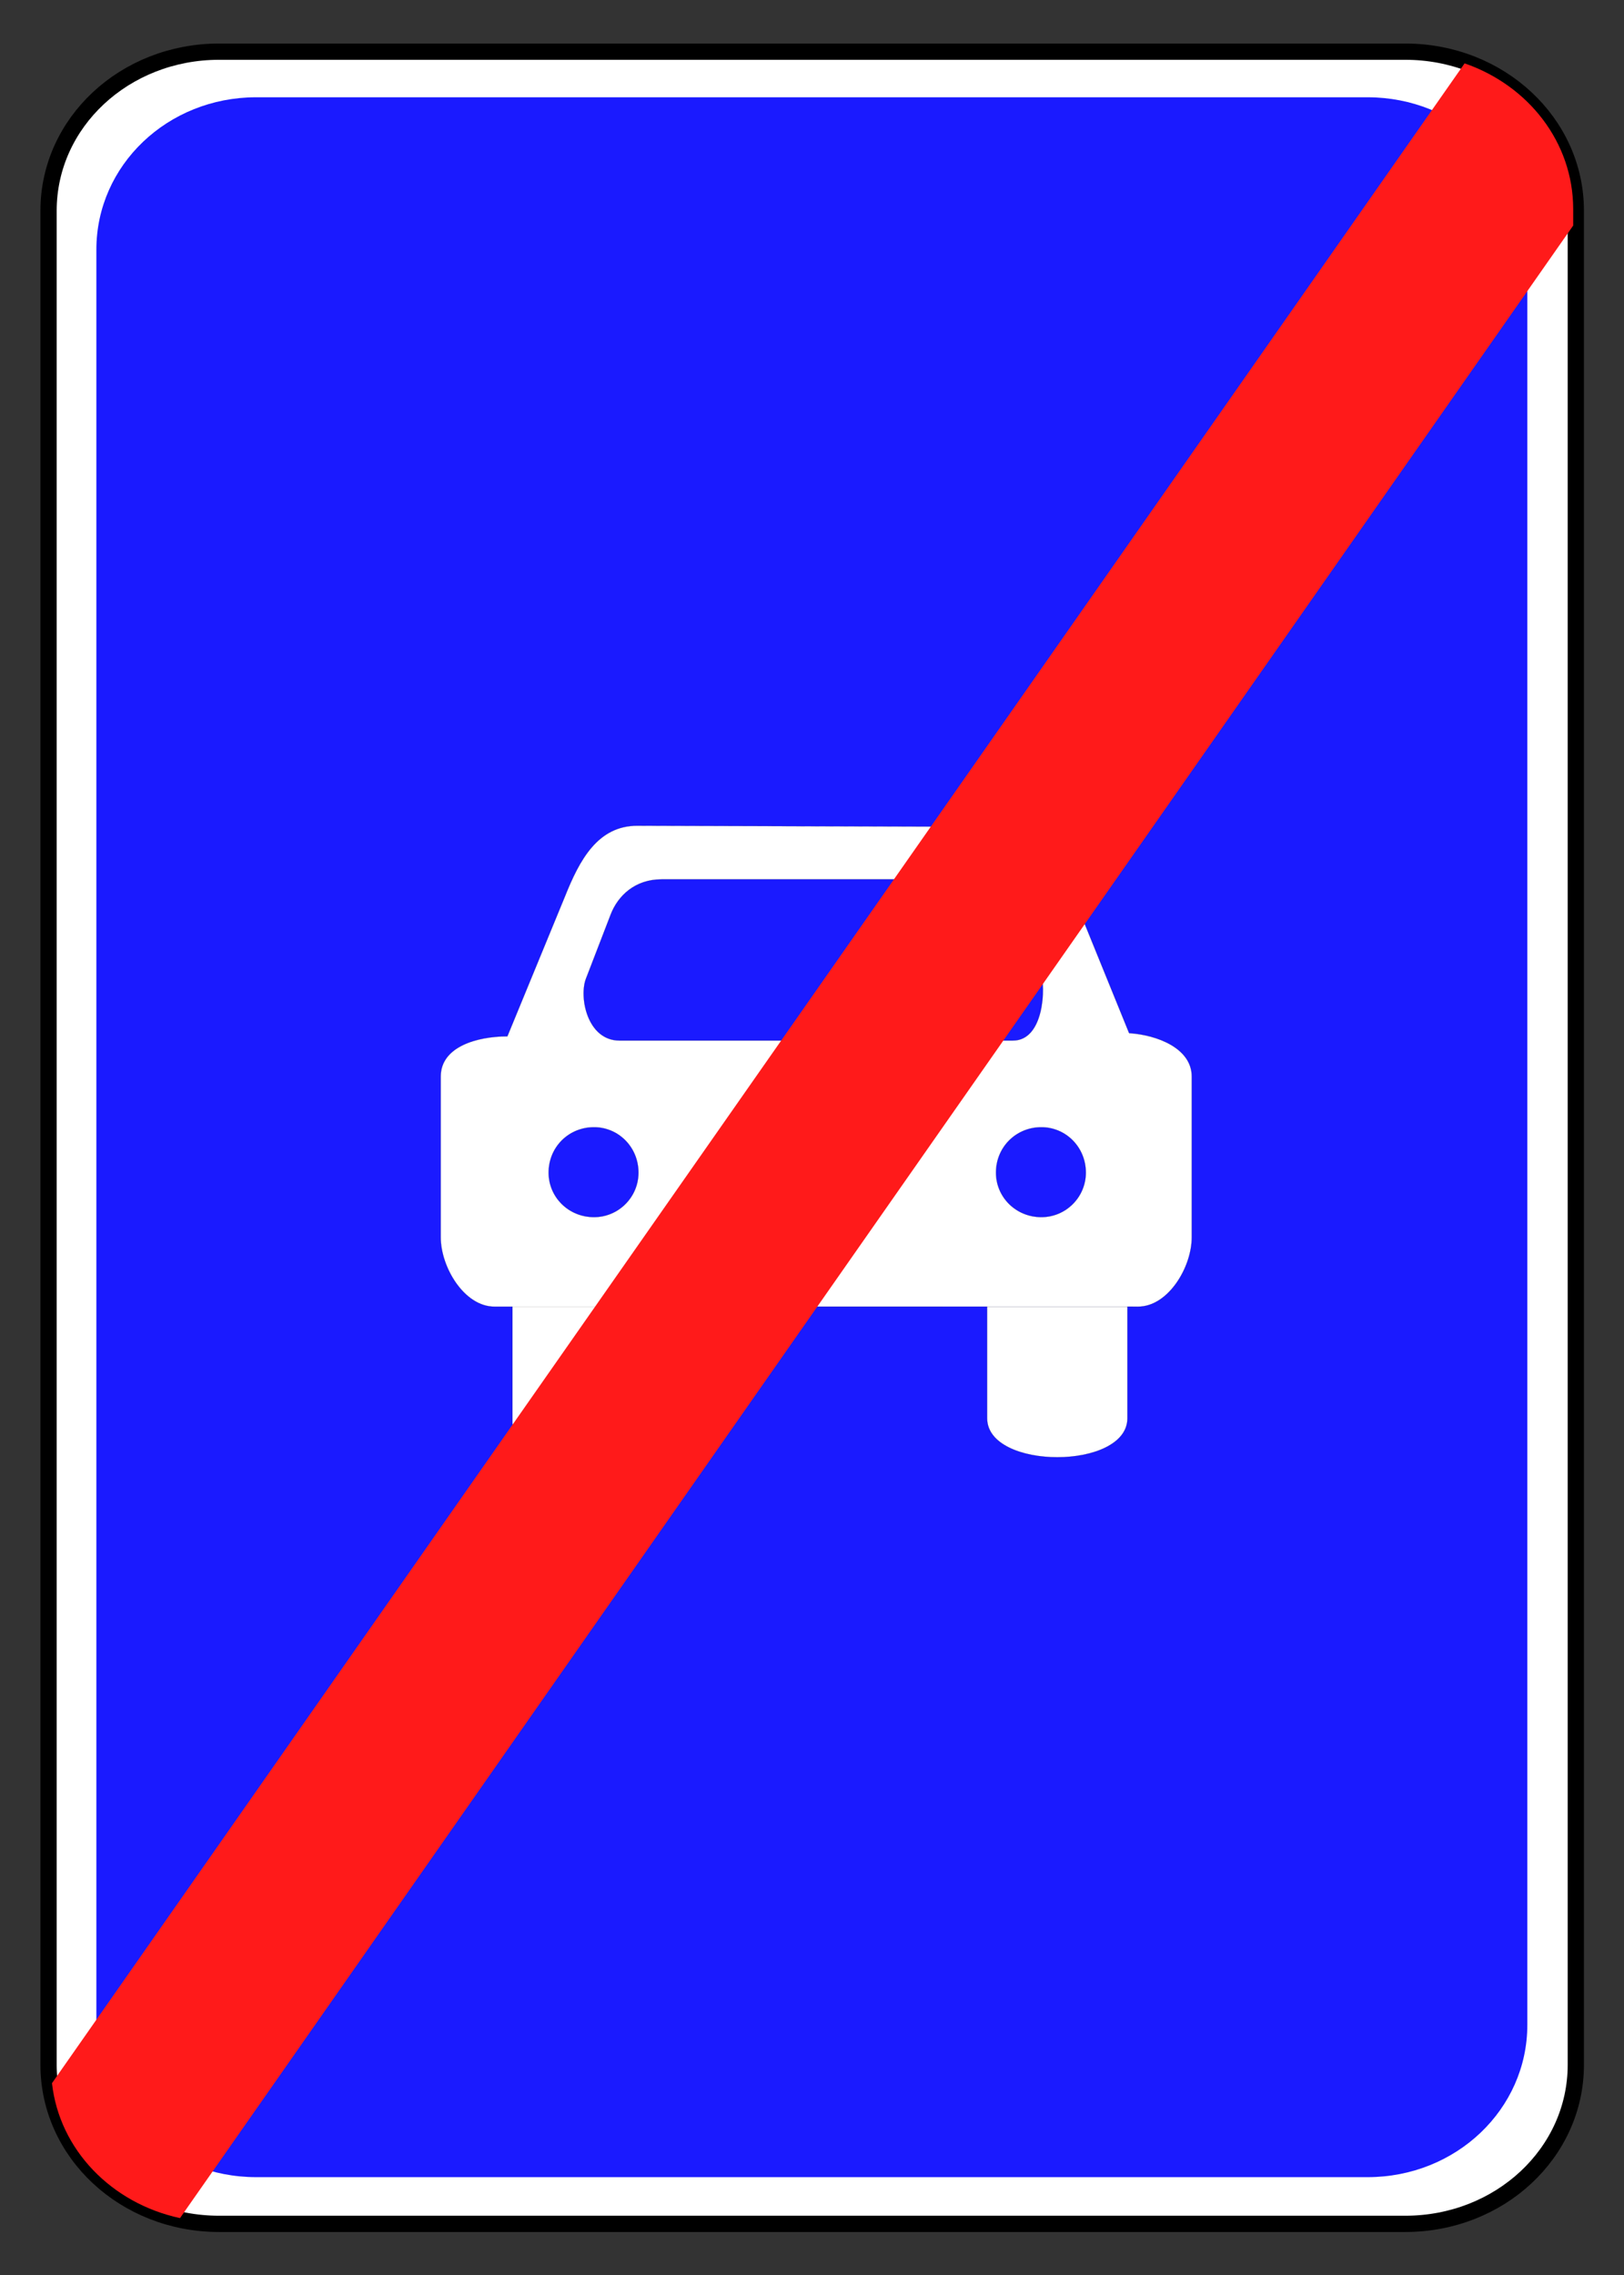
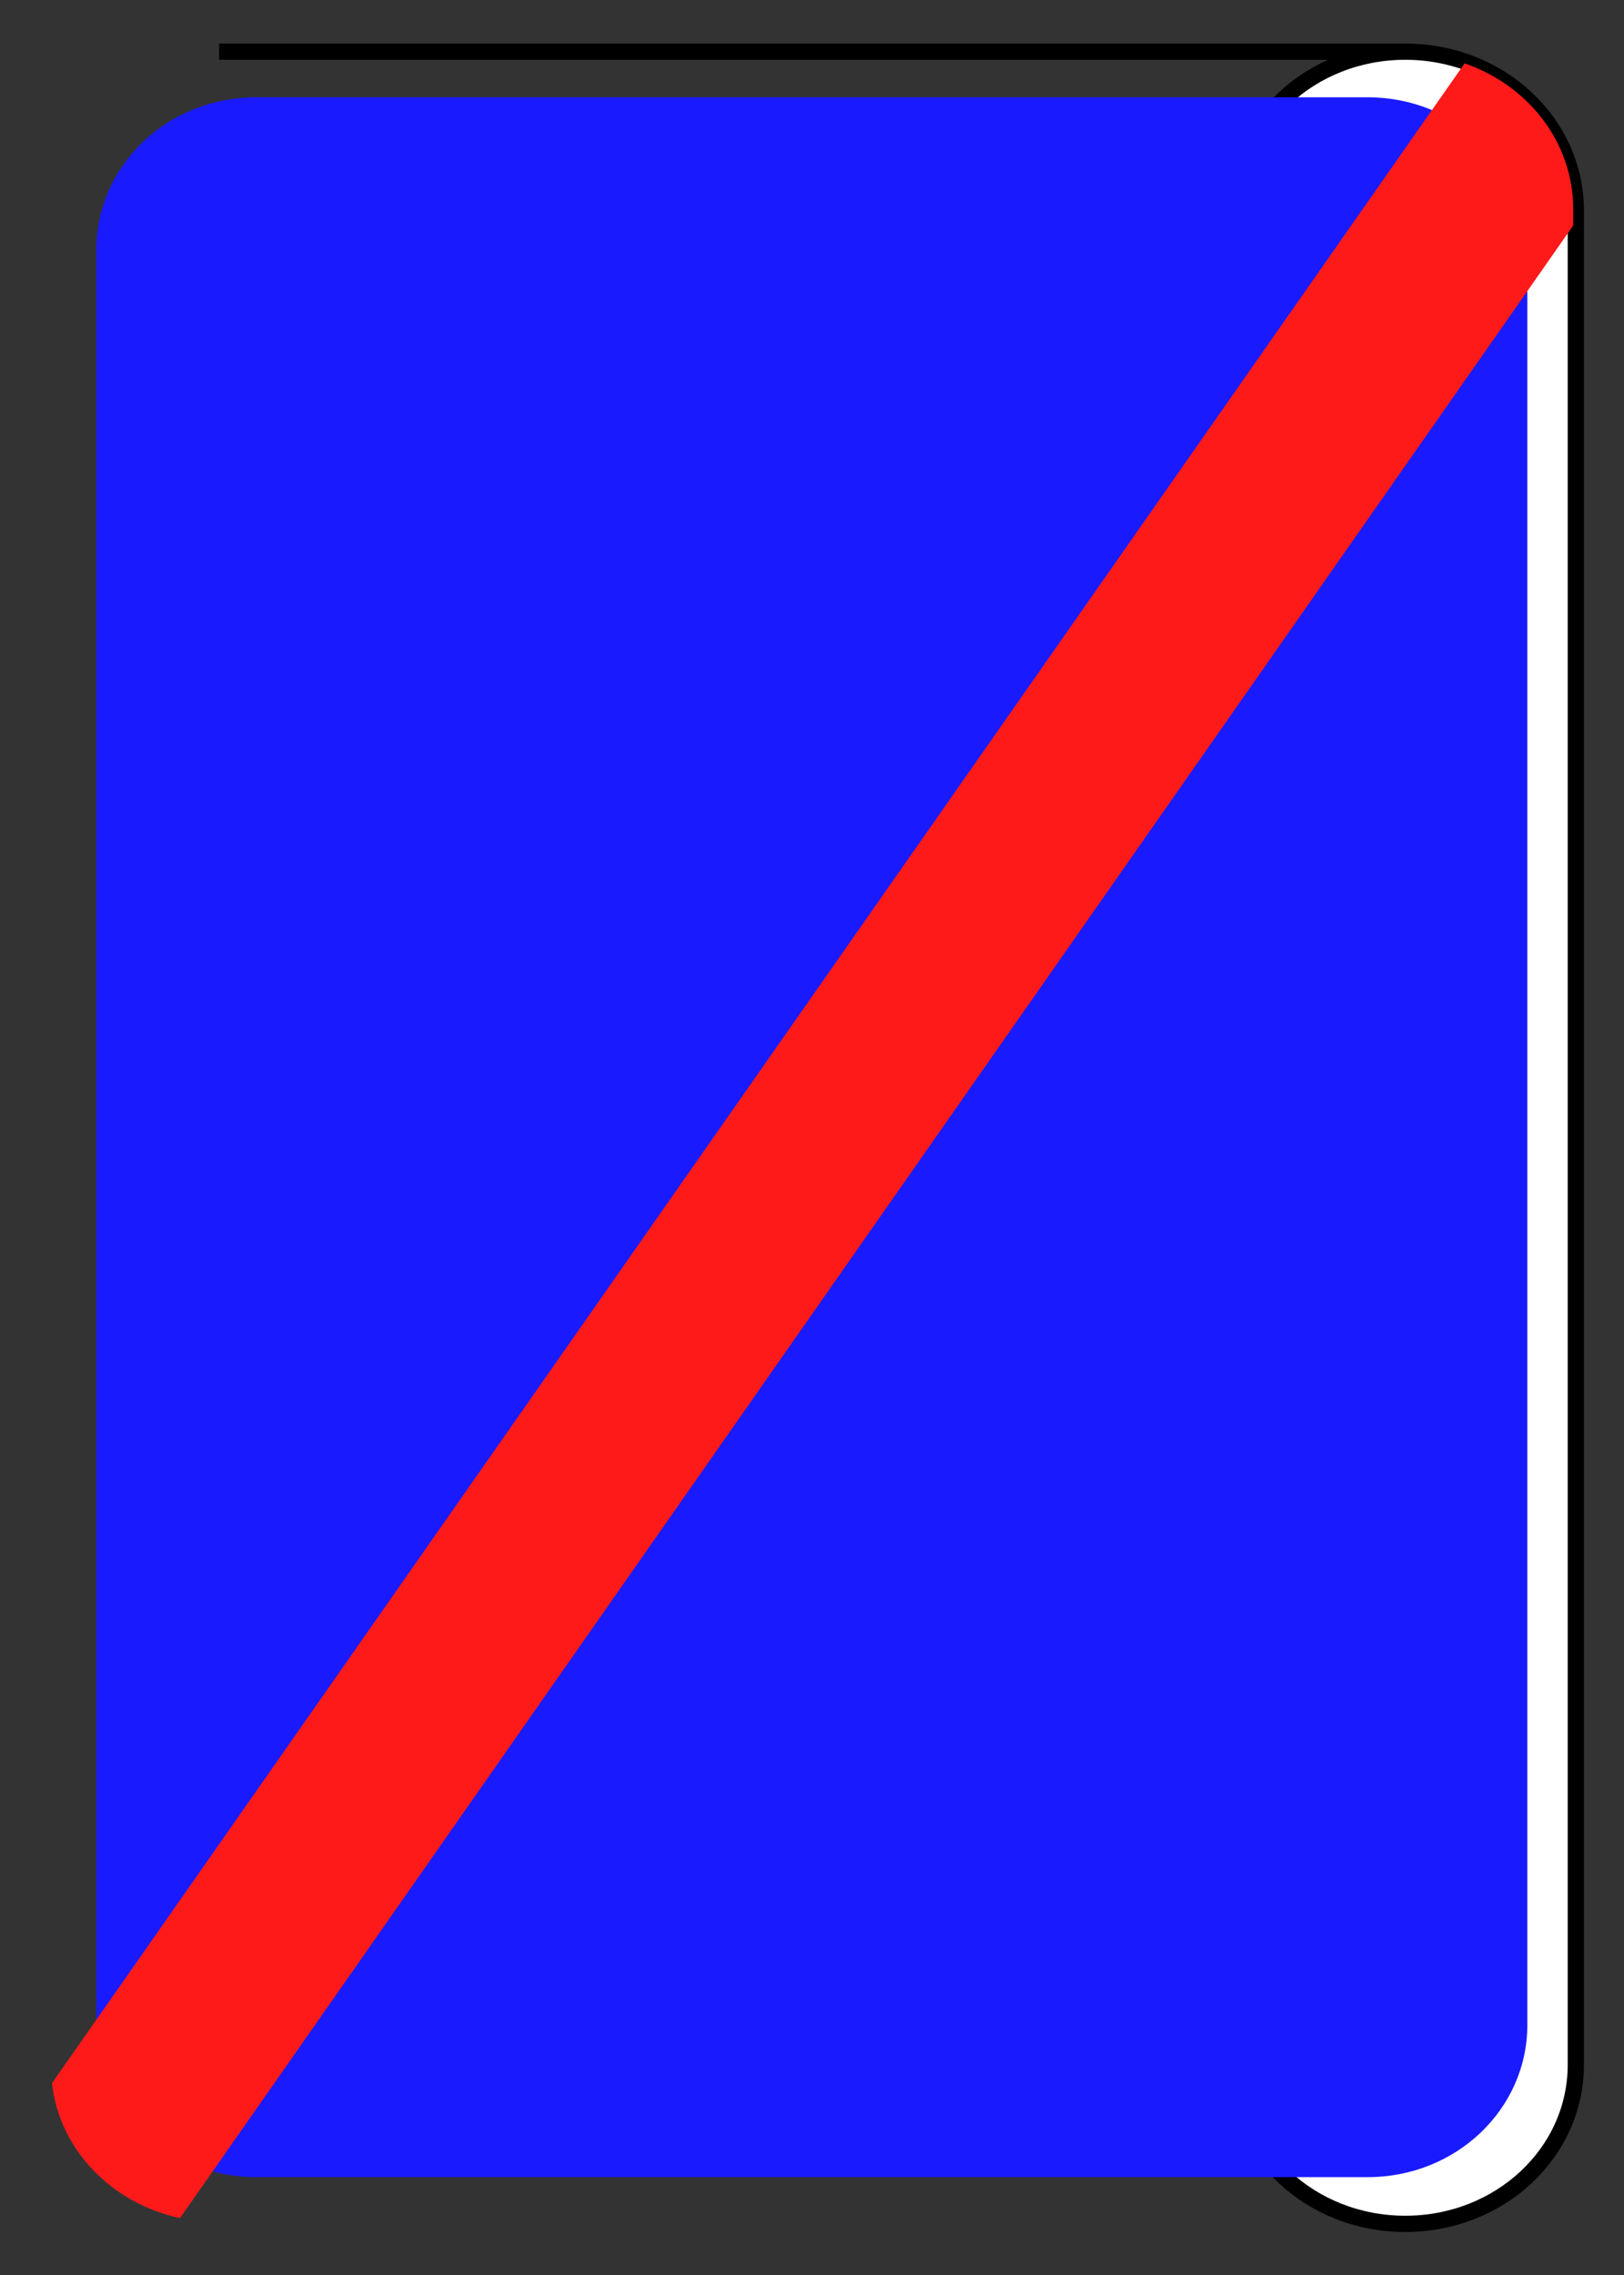
<svg xmlns="http://www.w3.org/2000/svg" viewBox="0 0 200 280" height="100%" version="1.0" width="100%">
  <rect x="0" y="0" width="200" height="280" fill="#333333" stroke="none" />
  <g transform="matrix(0.995,0,0,0.995,5.5,5.901)">
-     <path d="M 21.593,0.46 H 168.403 c 11.696,0 21.111,8.776 21.111,19.676 V 249.475 c 0,10.901 -9.416,19.676 -21.111,19.676 H 21.593 c -11.696,0 -21.111,-8.776 -21.111,-19.676 V 20.136 c 0,-10.901 9.416,-19.676 21.111,-19.676 z" style="fill:#ffffff;fill-opacity:1;fill-rule:nonzero;stroke:#000000;stroke-width:2.011;stroke-linecap:round;stroke-linejoin:miter;stroke-miterlimit:4;stroke-dasharray:none;stroke-opacity:1" />
+     <path d="M 21.593,0.46 H 168.403 c 11.696,0 21.111,8.776 21.111,19.676 V 249.475 c 0,10.901 -9.416,19.676 -21.111,19.676 c -11.696,0 -21.111,-8.776 -21.111,-19.676 V 20.136 c 0,-10.901 9.416,-19.676 21.111,-19.676 z" style="fill:#ffffff;fill-opacity:1;fill-rule:nonzero;stroke:#000000;stroke-width:2.011;stroke-linecap:round;stroke-linejoin:miter;stroke-miterlimit:4;stroke-dasharray:none;stroke-opacity:1" />
    <path d="M 25.409,8.385 H 164.492 c 11.08,0 20,8.92 20,20 V 261.498 c 0,11.08 -8.92,20 -20,20 H 25.409 c -11.08,0 -20,-8.92 -20,-20 V 28.385 c 0,-11.08 8.92,-20 20,-20 z" style="fill:#1a1aff;fill-opacity:1;fill-rule:nonzero;stroke:none;stroke-width:2;stroke-linecap:round;stroke-linejoin:miter;stroke-miterlimit:4;stroke-opacity:1" transform="matrix(0.989,0,0,0.942,1.051,-1.797)" />
-     <path style="display:inline;fill:#ffffff;fill-opacity:1;fill-rule:evenodd;stroke:#1f1a17;stroke-width:0.014" class="fil2 str0" d="m 73.385,96.208 c -4.946,-0.015 -7.195,4.27 -8.993,8.766 l -7.12,17.29 c -3.708,0 -8.248,1.256 -8.248,4.965 v 19.893 c 0,3.709 2.923,8.571 6.631,8.571 h 2.247 17.489 l 41.262,-0.004 h 17.358 l 1.334,0.004 c 3.708,0 6.631,-4.862 6.631,-8.571 v -19.893 c 0,-3.484 -4.268,-5.139 -7.753,-5.364 l -7.323,-17.998 c -1.573,-4.047 -2.574,-7.507 -7.519,-7.521 z m 60.626,59.486 h -17.358 v 13.805 c 0,6.431 17.358,6.431 17.358,0 z m -58.62,0 h -17.489 v 14.329 c 0,6.431 17.489,6.431 17.489,0 z m 0.946,-52.855 h 38.215 c 4.383,0 5.506,3.033 6.068,4.382 l 2.697,7.307 c 0.563,1.461 0.451,8.258 -3.483,8.258 H 71.167 c -4.047,0 -5.058,-5.448 -4.159,-7.695 l 3.035,-7.869 c 0.899,-2.36 3.033,-4.382 6.293,-4.382 z m -8.344,30.661 c 3.034,0 5.505,2.471 5.505,5.618 0,3.035 -2.471,5.508 -5.505,5.508 -3.148,0 -5.62,-2.472 -5.62,-5.508 0,-3.147 2.472,-5.618 5.62,-5.618 z m 55.37,0 c 3.034,0 5.508,2.471 5.508,5.618 0,3.035 -2.473,5.508 -5.508,5.508 -3.147,0 -5.62,-2.472 -5.62,-5.508 0,-3.147 2.473,-5.618 5.62,-5.618 z" />
    <path d="M 175.75,1.906 0.906,251.75 c 0.917,8.23 7.37,14.863 15.844,16.688 L 189.188,21.969 V 19.938 c 0,-8.292 -5.573,-15.315 -13.438,-18.031 z" style="fill:#ff1a1a;fill-opacity:1;fill-rule:nonzero;stroke:none;stroke-width:3.4;stroke-linecap:round;stroke-linejoin:miter;stroke-miterlimit:4;stroke-dasharray:none;stroke-opacity:1" />
  </g>
</svg>